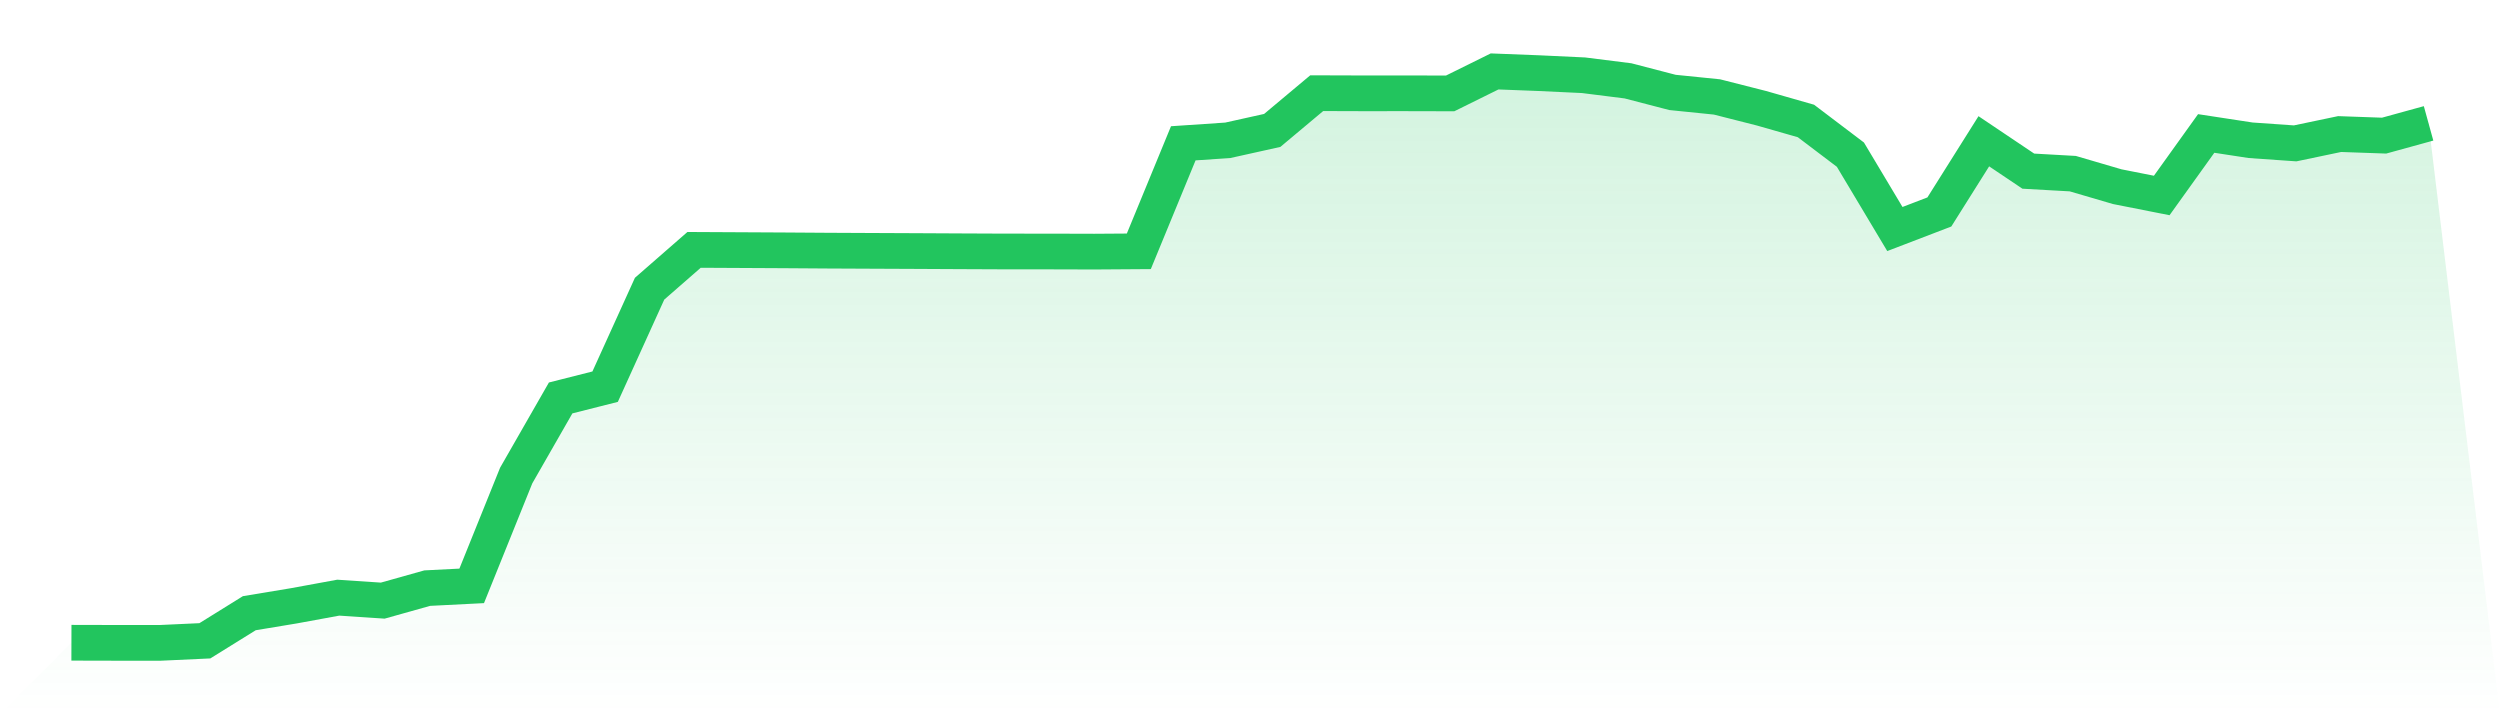
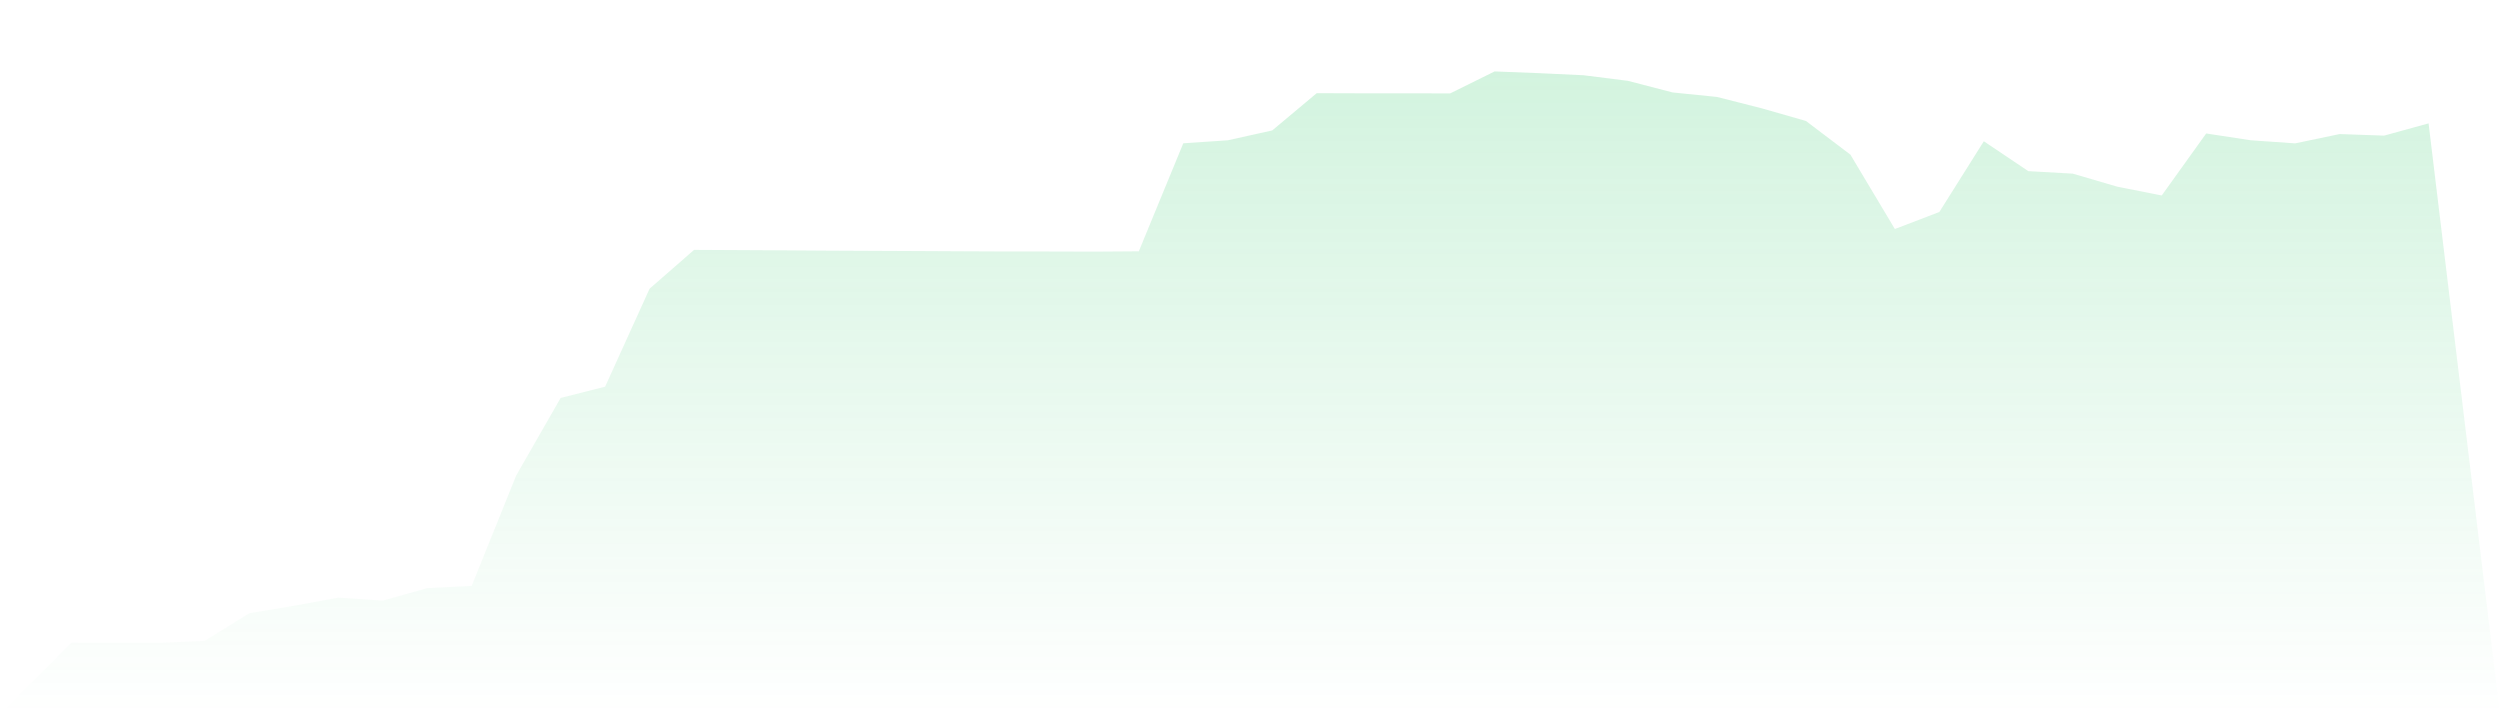
<svg xmlns="http://www.w3.org/2000/svg" viewBox="0 0 140 40">
  <defs>
    <linearGradient id="gradient" x1="0" x2="0" y1="0" y2="1">
      <stop offset="0%" stop-color="#22c55e" stop-opacity="0.2" />
      <stop offset="100%" stop-color="#22c55e" stop-opacity="0" />
    </linearGradient>
  </defs>
  <path d="M4,35.994 L4,35.994 L6.491,36 L8.981,36 L11.472,35.885 L13.962,34.339 L16.453,33.926 L18.943,33.469 L21.434,33.635 L23.925,32.935 L26.415,32.809 L28.906,26.631 L31.396,22.285 L33.887,21.654 L36.377,16.167 L38.868,13.993 L41.358,14.006 L43.849,14.019 L46.34,14.036 L48.83,14.048 L51.321,14.059 L53.811,14.072 L56.302,14.083 L58.792,14.084 L61.283,14.091 L63.774,14.074 L66.264,8.025 L68.755,7.857 L71.245,7.304 L73.736,5.218 L76.226,5.226 L78.717,5.225 L81.208,5.231 L83.698,4 L86.189,4.097 L88.679,4.214 L91.17,4.528 L93.66,5.176 L96.151,5.429 L98.642,6.062 L101.132,6.774 L103.623,8.661 L106.113,12.825 L108.604,11.87 L111.094,7.911 L113.585,9.584 L116.075,9.724 L118.566,10.454 L121.057,10.947 L123.547,7.474 L126.038,7.855 L128.528,8.029 L131.019,7.507 L133.509,7.595 L136,6.909 L140,40 L0,40 z" fill="url(#gradient)" />
-   <path d="M4,35.994 L4,35.994 L6.491,36 L8.981,36 L11.472,35.885 L13.962,34.339 L16.453,33.926 L18.943,33.469 L21.434,33.635 L23.925,32.935 L26.415,32.809 L28.906,26.631 L31.396,22.285 L33.887,21.654 L36.377,16.167 L38.868,13.993 L41.358,14.006 L43.849,14.019 L46.34,14.036 L48.83,14.048 L51.321,14.059 L53.811,14.072 L56.302,14.083 L58.792,14.084 L61.283,14.091 L63.774,14.074 L66.264,8.025 L68.755,7.857 L71.245,7.304 L73.736,5.218 L76.226,5.226 L78.717,5.225 L81.208,5.231 L83.698,4 L86.189,4.097 L88.679,4.214 L91.17,4.528 L93.66,5.176 L96.151,5.429 L98.642,6.062 L101.132,6.774 L103.623,8.661 L106.113,12.825 L108.604,11.87 L111.094,7.911 L113.585,9.584 L116.075,9.724 L118.566,10.454 L121.057,10.947 L123.547,7.474 L126.038,7.855 L128.528,8.029 L131.019,7.507 L133.509,7.595 L136,6.909" fill="none" stroke="#22c55e" stroke-width="2" />
</svg>